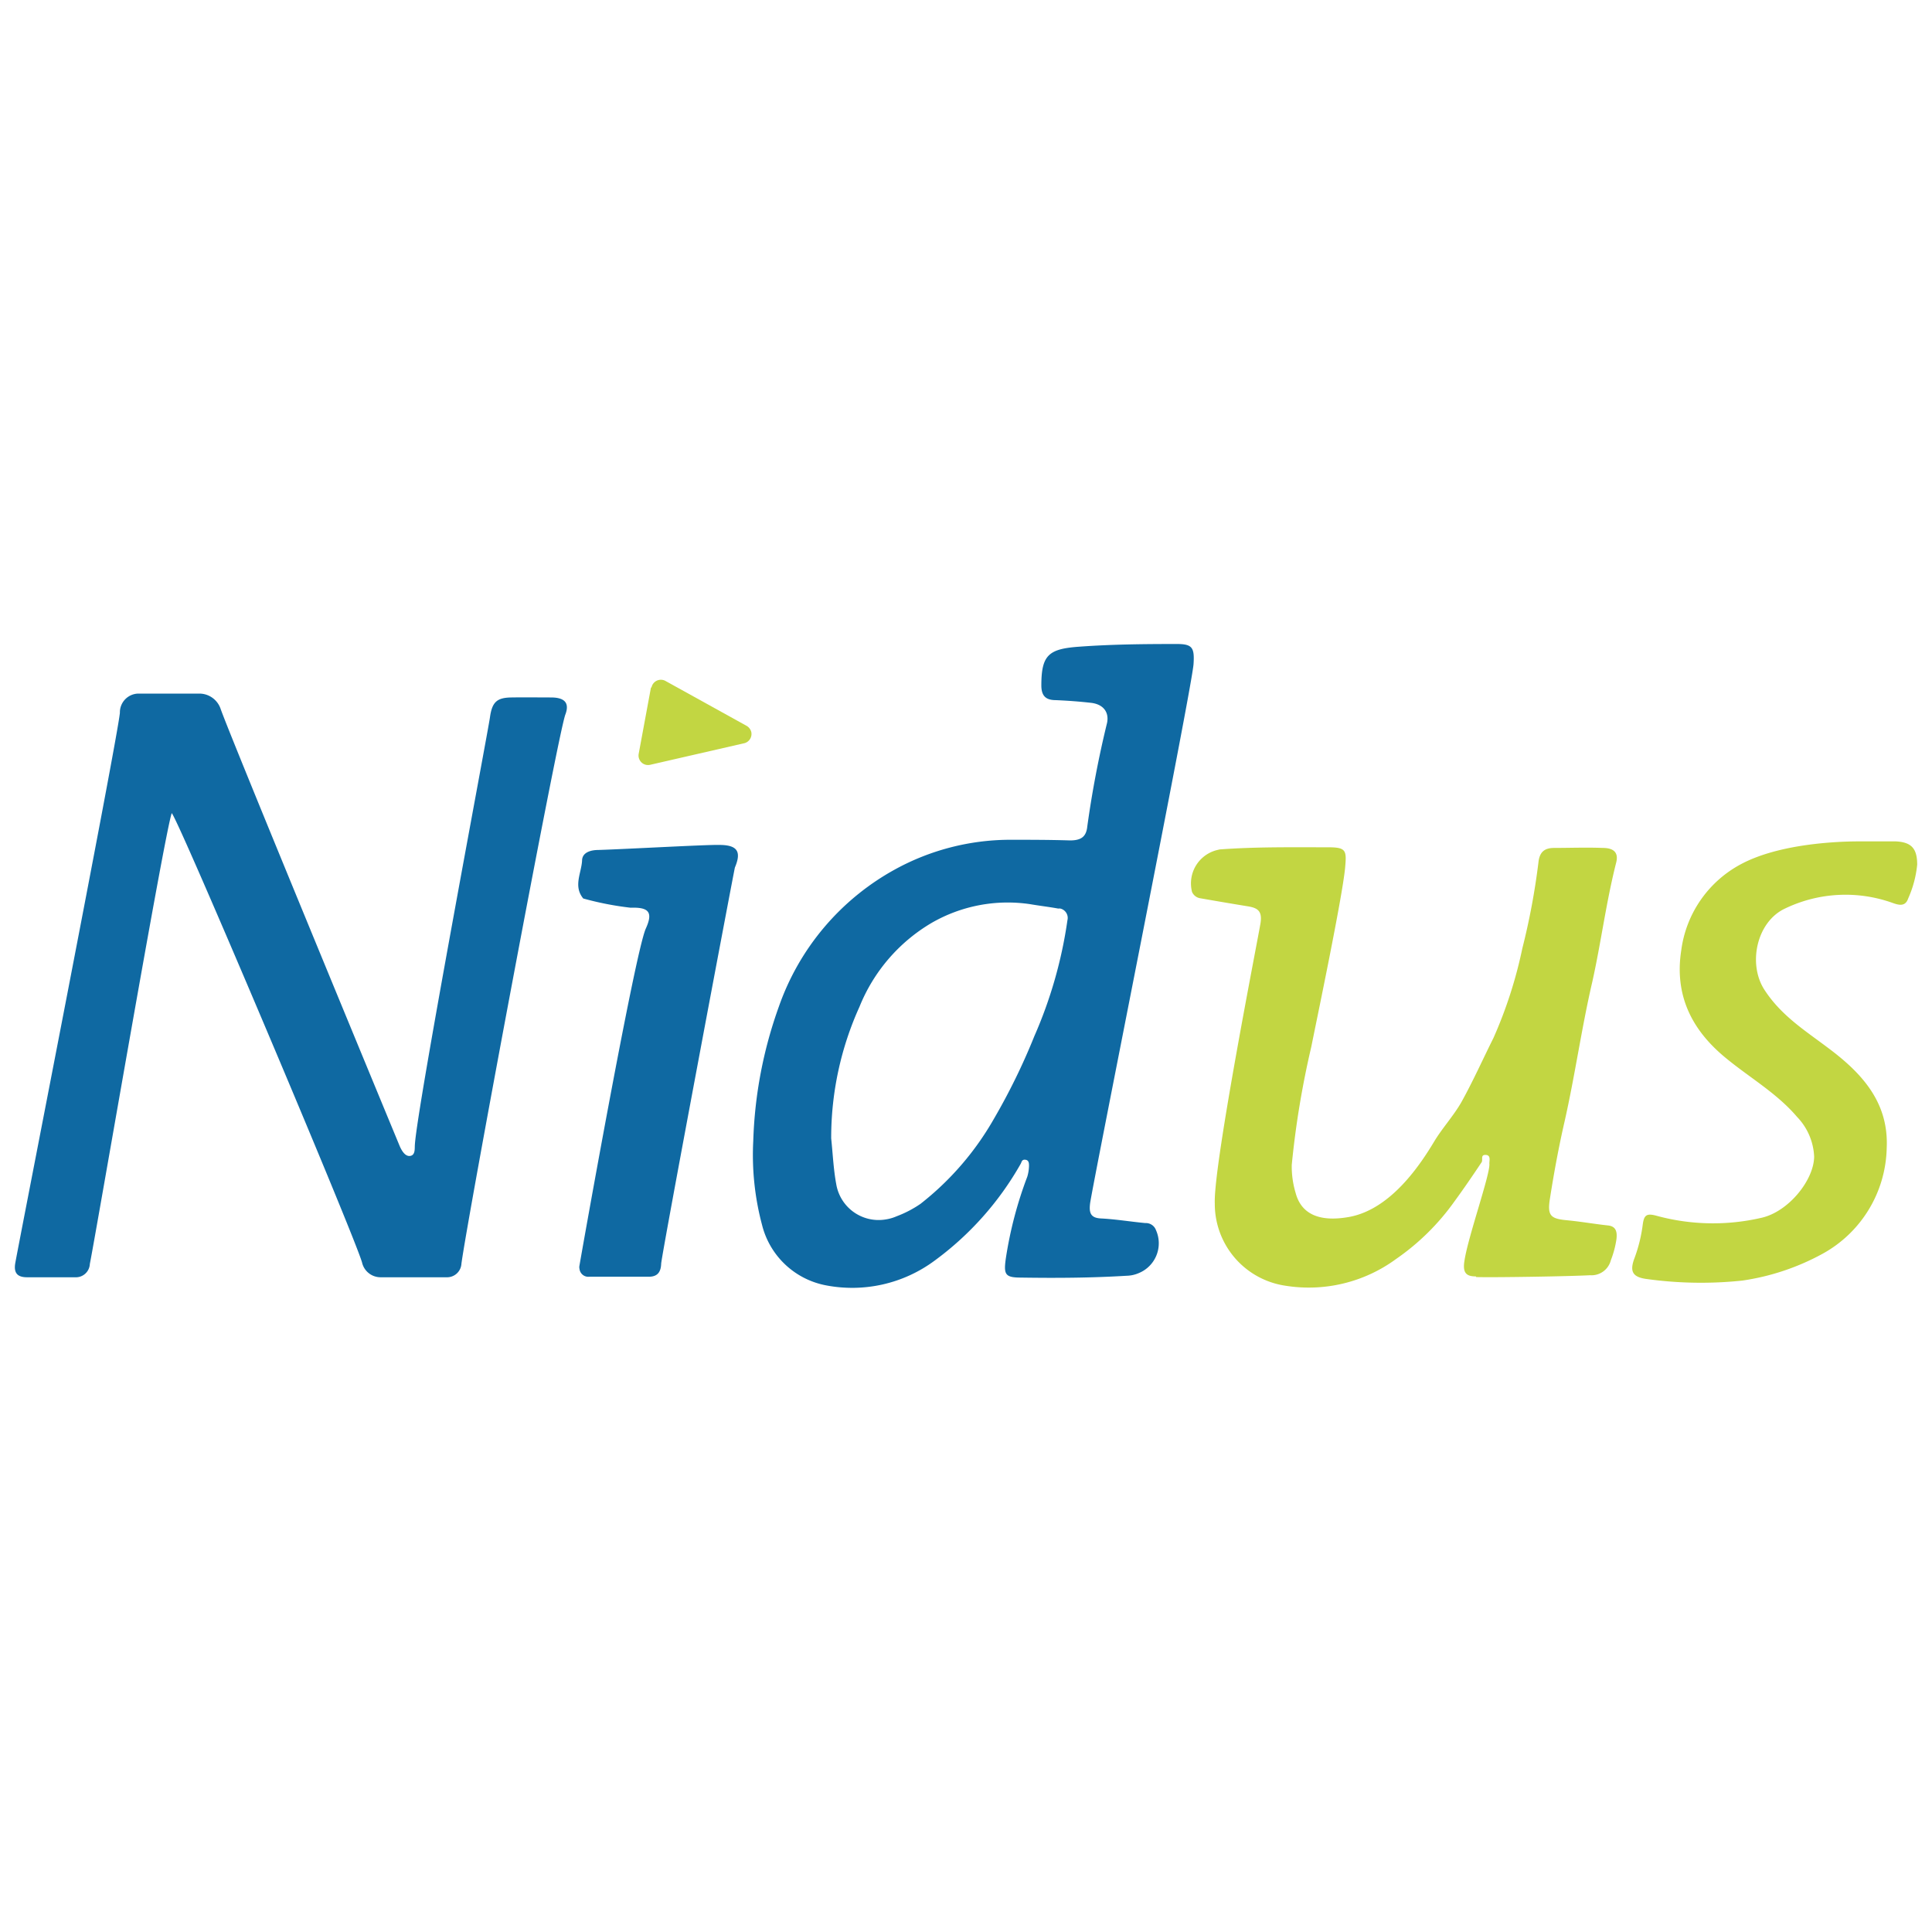
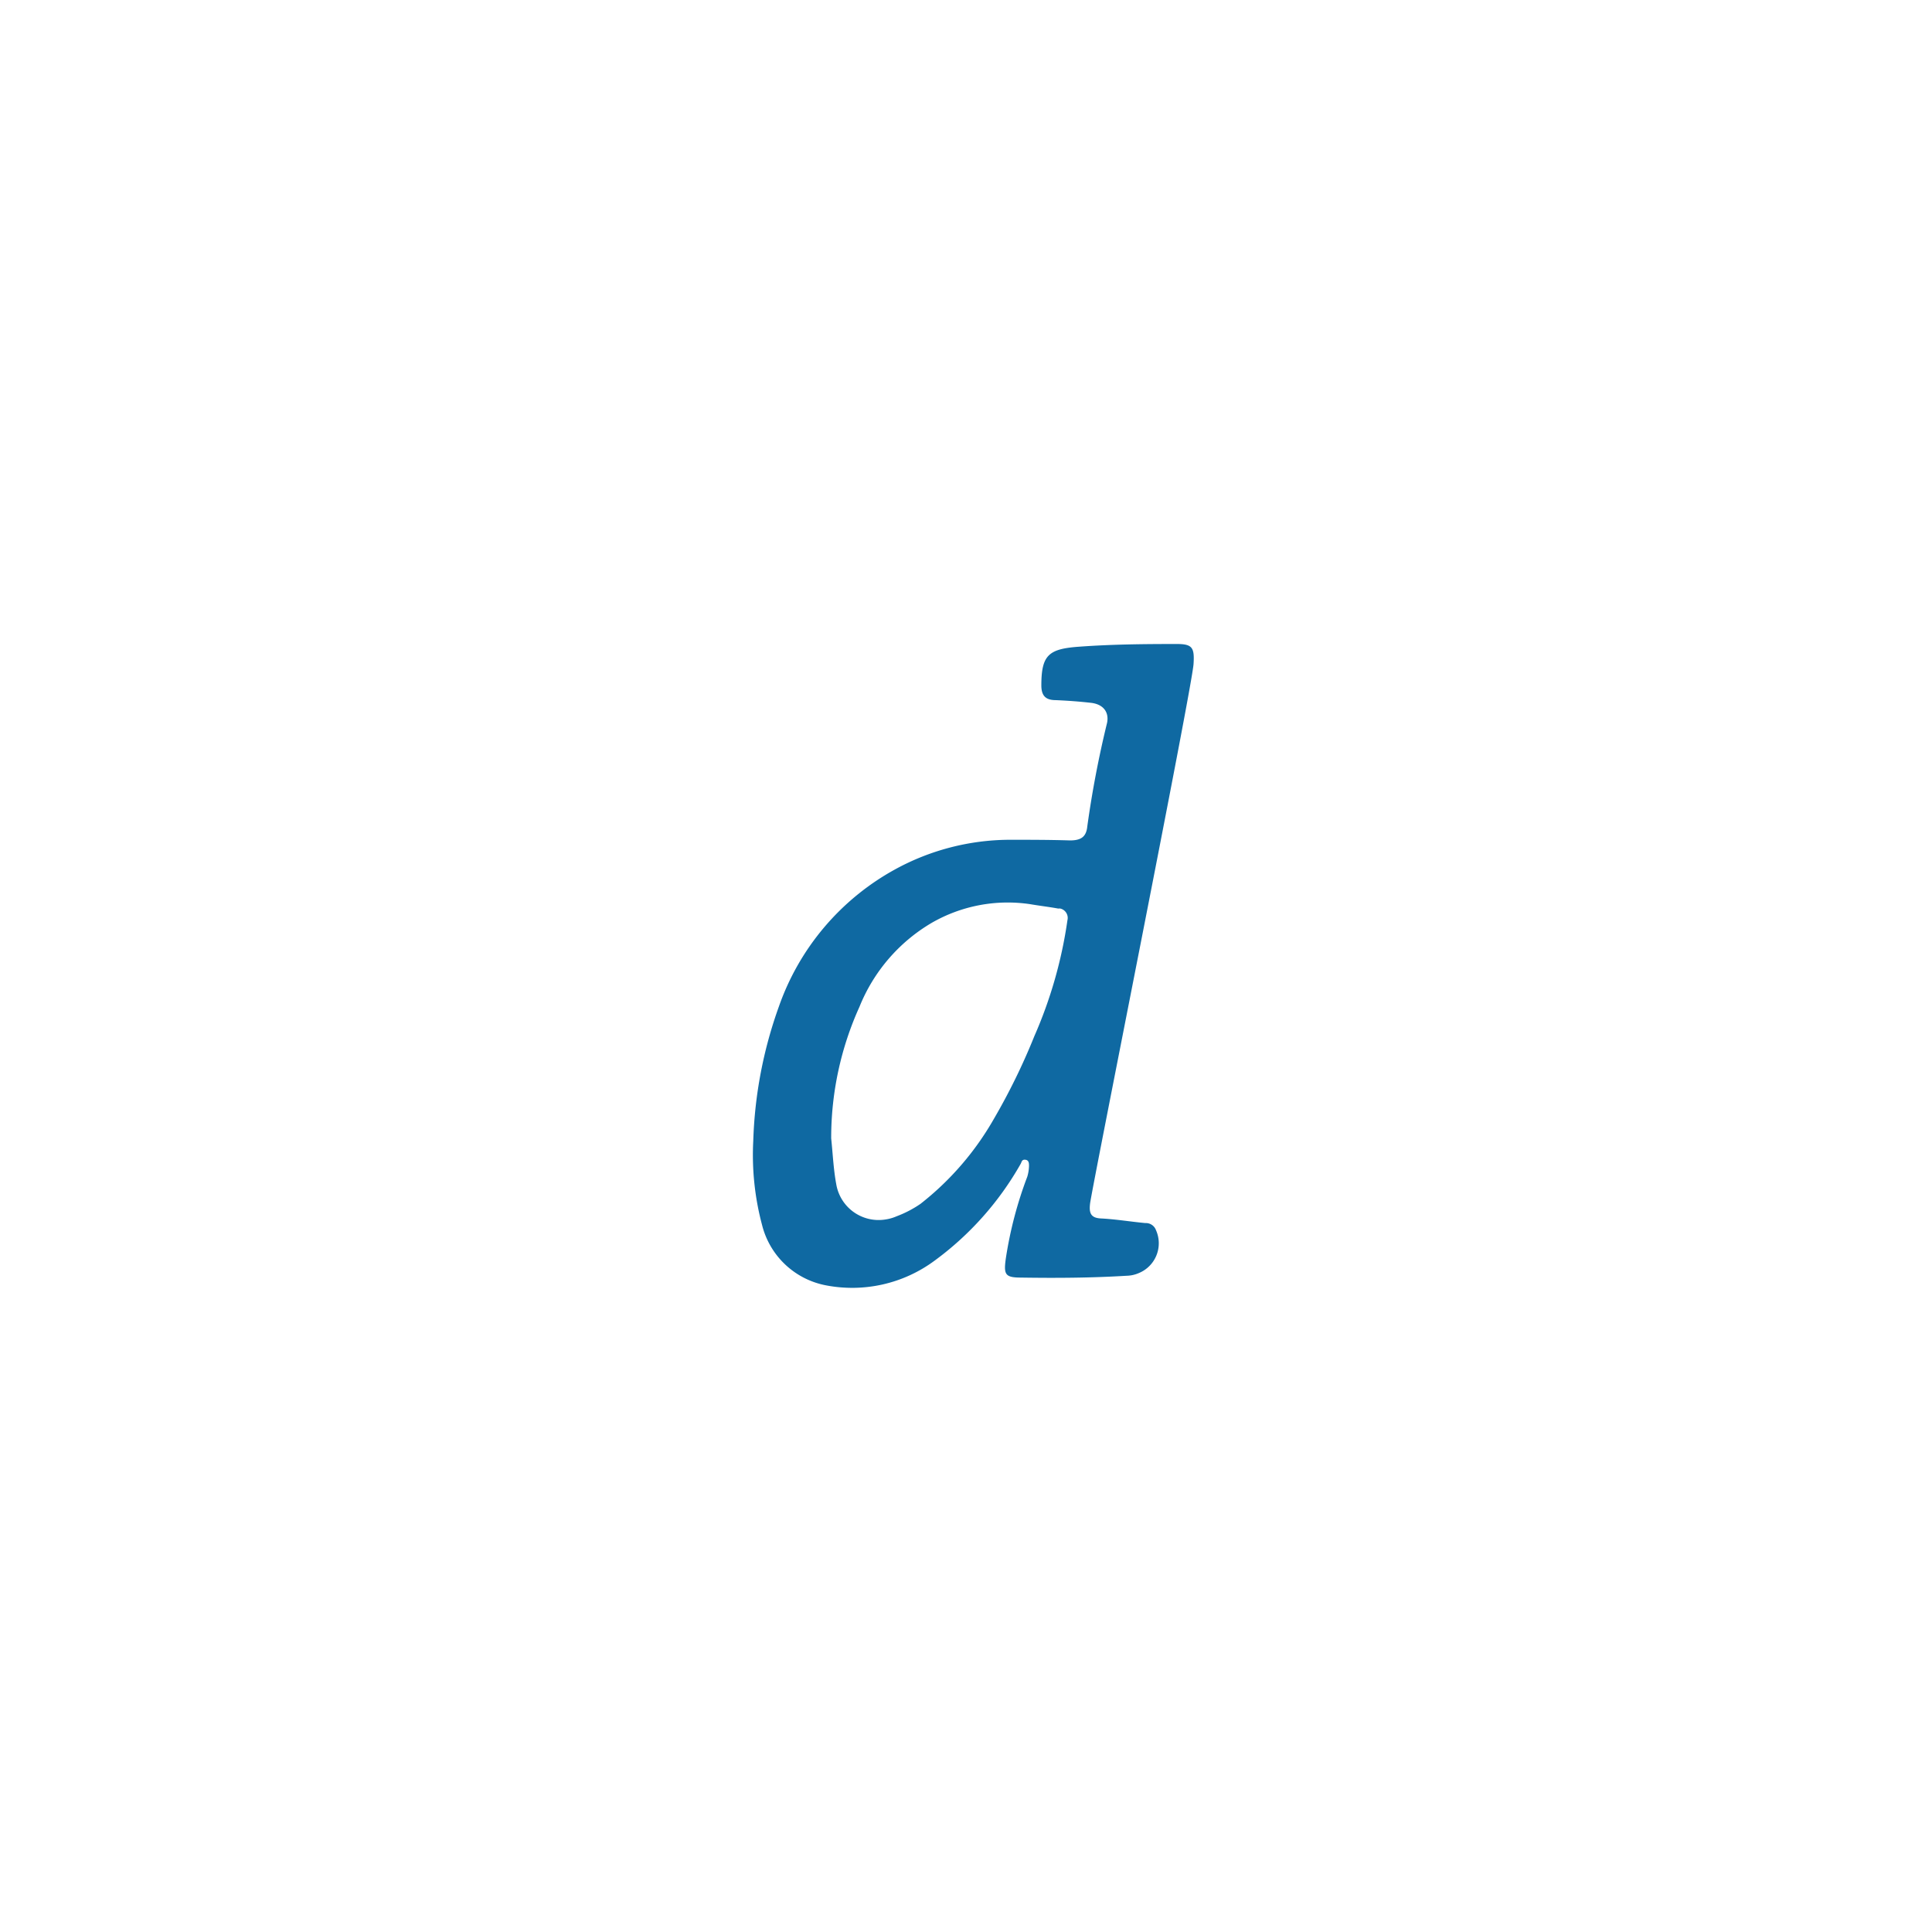
<svg xmlns="http://www.w3.org/2000/svg" viewBox="0 0 180 180">
-   <path d="m16 75.76c-.67 1.85-7 38.83-7.63 42a1.3 1.3 0 0 1 -1.37 1.24h-.14-4.34c-.9 0-1.23-.4-1.11-1.24.08-.63 9.52-48.79 9.76-51.35a1.75 1.75 0 0 1 1.71-1.79h.28 5.44a2.1 2.1 0 0 1 1.94 1.38c.69 2.1 16.57 40.47 16.7 40.78.21.48.54 1 1 .91s.39-.68.41-1c.19-3.5 6.8-38.43 7-39.87s.67-1.82 2-1.84 2.45 0 3.68 0 1.77.47 1.34 1.6c-.72 1.93-9.13 47-9.68 51.16a1.34 1.34 0 0 1 -1.29 1.26h-.18-6.06a1.77 1.77 0 0 1 -1.73-1.38c-.73-2.57-17.15-41.39-17.73-41.86z" fill="#0f69a2" />
  <path d="m70.18 106.29a40.56 40.56 0 0 1 2.39-12.52 23.38 23.38 0 0 1 10.82-12.77 22.34 22.34 0 0 1 10.61-2.76c1.9 0 3.8 0 5.68.06 1 0 1.52-.3 1.62-1.3a95.79 95.79 0 0 1 1.84-9.64c.21-1-.34-1.75-1.5-1.88s-2.15-.2-3.27-.25c-.92 0-1.35-.38-1.35-1.37 0-2.84.68-3.41 3.54-3.61 3-.22 6-.25 9.08-.25 1.44 0 1.66.33 1.56 1.86-.15 2.29-9.45 48.72-9.64 50.27-.11.89.07 1.34 1 1.39 1.39.07 2.76.3 4.14.43a1 1 0 0 1 1 .66 3 3 0 0 1 -1.6 4 3 3 0 0 1 -1.14.25c-3.27.2-6.54.22-9.82.17-1.5 0-1.64-.28-1.43-1.78a37.1 37.1 0 0 1 2-7.62 3.77 3.77 0 0 0 .16-1c0-.23 0-.54-.34-.58s-.34.22-.44.39a28.69 28.69 0 0 1 -8 9 12.9 12.9 0 0 1 -10.15 2.31 7.6 7.6 0 0 1 -5.94-5.62 25.32 25.32 0 0 1 -.82-7.84zm7.26-.23c.15 1.42.21 2.86.47 4.26a4 4 0 0 0 4.62 3.29 4 4 0 0 0 1-.29 10.27 10.27 0 0 0 2.23-1.16 27.07 27.07 0 0 0 6.84-7.92 59.12 59.12 0 0 0 3.77-7.71 41.37 41.37 0 0 0 3.08-10.79.9.9 0 0 0 -.65-1.09.69.69 0 0 0 -.2 0c-.87-.16-1.75-.26-2.62-.41a14.19 14.19 0 0 0 -9.21 1.76 16 16 0 0 0 -6.69 7.79 29.59 29.59 0 0 0 -2.64 12.27z" fill="#0f69a2" />
-   <path d="m137.5 118.92c-.93 0-1.25-.36-1.05-1.52.36-2.29 2.43-8.1 2.31-9 0-.31.15-.78-.35-.8s-.23.46-.37.68c-.82 1.23-1.66 2.46-2.53 3.65a22 22 0 0 1 -5.43 5.36 13.75 13.75 0 0 1 -10.37 2.49 7.7 7.7 0 0 1 -6.53-7.66c-.15-3.56 4.09-25 4.26-26.12s-.26-1.41-1.18-1.56c-1.48-.24-3-.5-4.43-.75a1 1 0 0 1 -.77-.59 3.2 3.2 0 0 1 2.32-3.9l.25-.06c3.37-.25 6.74-.2 10.1-.2 1.7 0 1.74.28 1.59 1.92-.27 2.81-2.59 13.88-3.15 16.67a83.85 83.85 0 0 0 -1.82 11 8.57 8.57 0 0 0 .36 2.61c.53 2 2.24 2.72 4.93 2.25 4-.69 6.79-5.06 8-7.07.73-1.21 1.76-2.33 2.5-3.61 1.11-2 2-4 3-6a41.41 41.41 0 0 0 2.69-8.34 64.84 64.84 0 0 0 1.5-8c.1-1 .57-1.36 1.44-1.37 1.51 0 3-.06 4.55 0 .8 0 1.55.26 1.25 1.39-.93 3.66-1.4 7.41-2.22 11.09-1 4.3-1.6 8.66-2.58 13-.55 2.39-1 4.84-1.38 7.28-.22 1.47.07 1.78 1.52 1.92s2.59.35 3.88.49c.87.08.87.74.81 1.29a8.92 8.92 0 0 1 -.52 1.95 1.86 1.86 0 0 1 -1.94 1.4c-2 .11-9.12.22-10.6.17z" fill="#c2d642" />
-   <path d="m173 78.39h3.62c1.5.07 2 .7 2 2.17a10.14 10.14 0 0 1 -.84 3.15c-.26.77-.85.63-1.46.41a13 13 0 0 0 -10 .52c-2.66 1.23-3.5 5.16-1.93 7.58s3.8 3.8 5.94 5.42c3.15 2.35 5.65 5.07 5.45 9.32a11.52 11.52 0 0 1 -5.92 9.82 22.18 22.18 0 0 1 -7.54 2.53 36.9 36.9 0 0 1 -8.85-.14c-1.36-.17-1.68-.69-1.17-2a14.19 14.19 0 0 0 .76-3.15c.12-.79.34-1 1.24-.76a20 20 0 0 0 9.85.19c2.49-.58 4.84-3.49 4.87-5.68a5.69 5.69 0 0 0 -1.6-3.72c-1.89-2.22-4.45-3.67-6.68-5.52-3.2-2.64-4.74-5.89-4.1-10a10.66 10.66 0 0 1 5.53-8c3.26-1.76 8.13-2.12 10.85-2.14z" fill="#c2d642" />
-   <path d="m67 78.72c1.7 0 2.1.61 1.47 2.1-.06.16-6.84 36.12-6.87 36.92s-.36 1.2-1.13 1.21h-5.55a.83.83 0 0 1 -.93-.73.7.7 0 0 1 0-.32c.12-.75 5.14-29.08 6.18-31.39.69-1.52.29-2-1.42-1.94a28.64 28.64 0 0 1 -4.41-.86c-.94-1.14-.18-2.35-.11-3.52 0-.78.82-1 1.52-1 2.58-.08 10.04-.5 11.25-.47z" fill="#0f69a2" />
-   <path d="m60.65 64.05-1.15 6.21a.89.89 0 0 0 .7 1 1 1 0 0 0 .35 0l8.72-2a.89.89 0 0 0 .73-1.04.92.92 0 0 0 -.45-.6l-7.57-4.19a.89.89 0 0 0 -1.28.62z" fill="#c2d642" />
</svg>